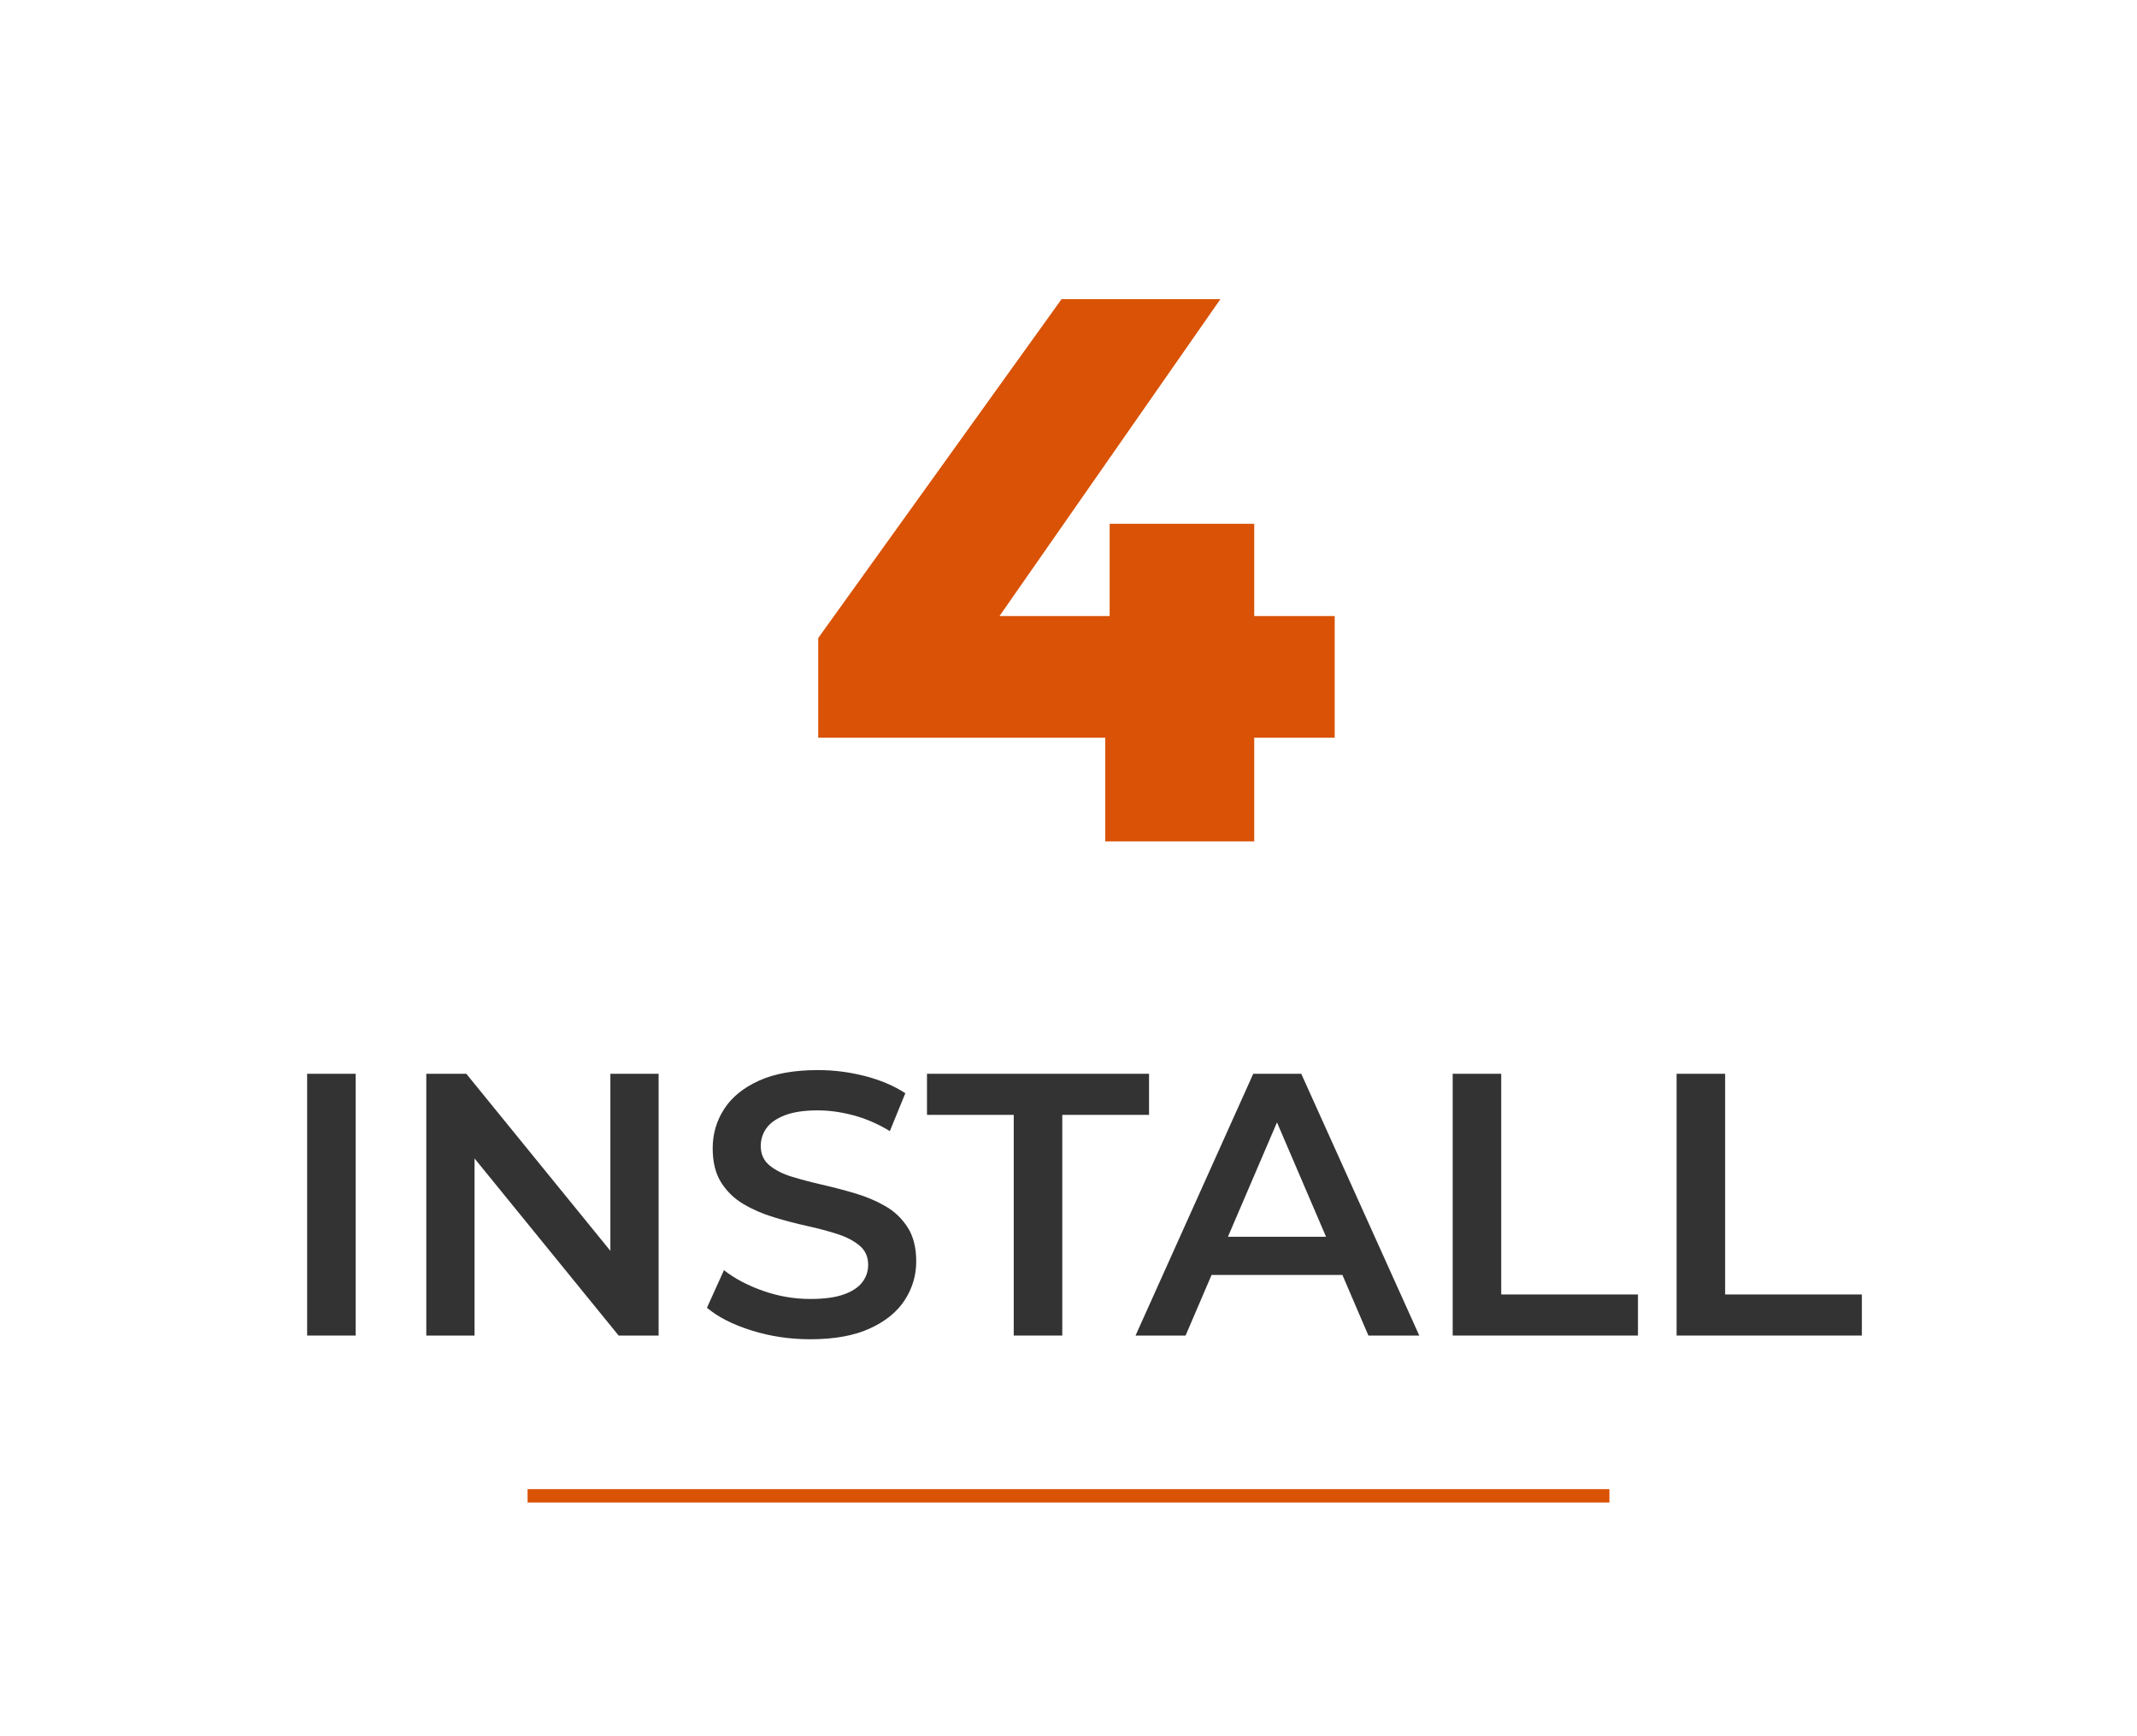
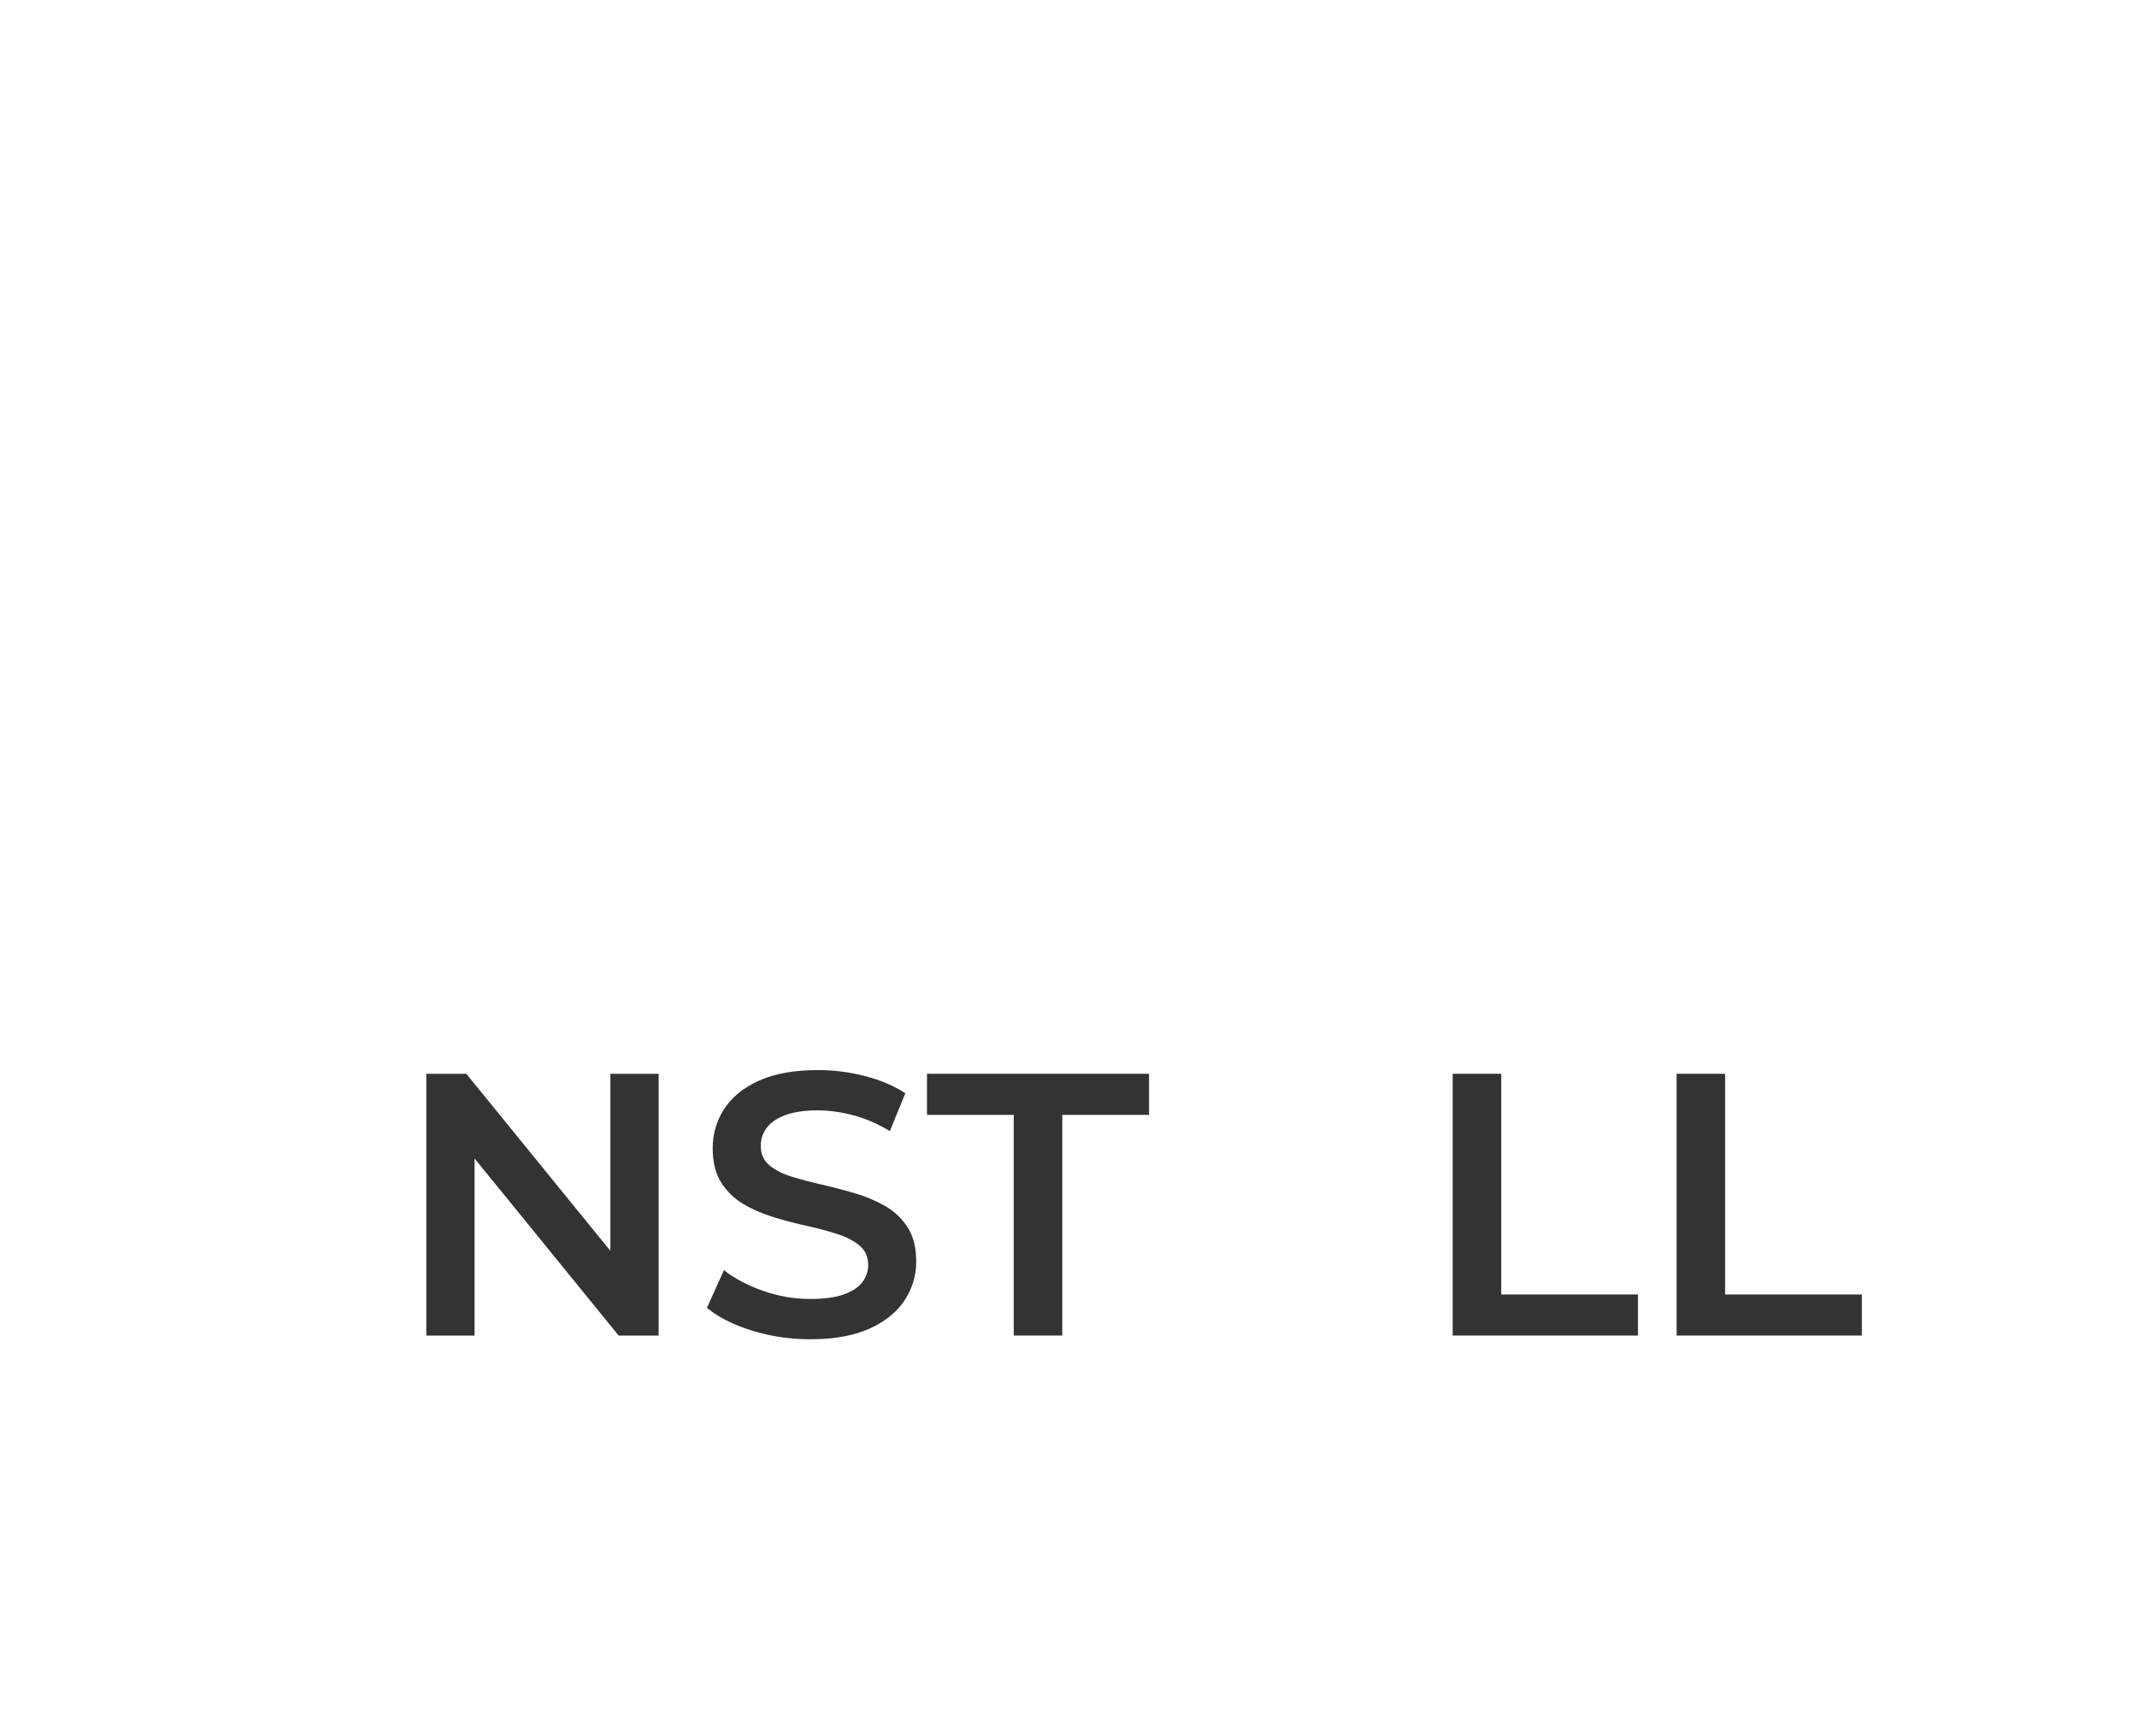
<svg xmlns="http://www.w3.org/2000/svg" width="160px" height="130px" viewBox="0 0 160 130" version="1.1">
  <title>Step 4</title>
  <g id="Step-4" stroke="none" stroke-width="1" fill="none" fill-rule="evenodd">
    <g id="4" transform="translate(61.262, 22.4)" fill="#D95205" fill-rule="nonzero">
-       <path d="M0,32.83 L0,25.372 L18.217,0 L30.11,0 L12.425,25.372 L6.963,23.728 L38.668,23.728 L38.668,32.83 L0,32.83 Z M21.486,40.6 L21.486,32.83 L21.82,23.728 L21.82,16.82 L32.644,16.82 L32.644,40.6 L21.486,40.6 Z" id="Shape" />
-     </g>
+       </g>
    <g id="INSTALL" transform="translate(22.996, 80.123)" fill="#333333" fill-rule="nonzero">
-       <polygon id="Path" points="0 19.877 0 0.277 3.634 0.277 3.634 19.877" />
      <polygon id="Path" points="8.922 19.877 8.922 0.277 11.917 0.277 24.201 15.375 22.704 15.375 22.704 0.277 26.316 0.277 26.316 19.877 23.322 19.877 11.039 4.78 12.534 4.78 12.534 19.877" />
      <path d="M37.67,20.155 C36.141,20.155 34.676,19.936 33.275,19.497 C31.875,19.059 30.761,18.492 29.934,17.797 L31.209,14.98 C31.996,15.603 32.968,16.118 34.124,16.526 C35.28,16.934 36.464,17.138 37.677,17.138 C38.702,17.138 39.53,17.027 40.162,16.805 C40.794,16.583 41.26,16.279 41.558,15.892 C41.856,15.506 42.005,15.071 42.005,14.587 C42.005,13.989 41.793,13.509 41.368,13.15 C40.944,12.79 40.389,12.499 39.704,12.278 C39.02,12.057 38.262,11.855 37.432,11.672 C36.601,11.489 35.77,11.271 34.939,11.018 C34.107,10.764 33.349,10.435 32.665,10.03 C31.98,9.625 31.426,9.089 31.001,8.422 C30.577,7.754 30.364,6.898 30.364,5.852 C30.364,4.785 30.648,3.809 31.216,2.924 C31.783,2.039 32.65,1.331 33.817,0.798 C34.983,0.266 36.46,0 38.249,0 C39.428,0 40.596,0.148 41.754,0.445 C42.912,0.741 43.923,1.17 44.787,1.732 L43.628,4.57 C42.755,4.036 41.854,3.644 40.924,3.393 C39.994,3.142 39.092,3.017 38.217,3.017 C37.225,3.017 36.412,3.138 35.779,3.38 C35.145,3.622 34.684,3.942 34.396,4.34 C34.107,4.737 33.963,5.187 33.963,5.687 C33.963,6.283 34.175,6.76 34.599,7.119 C35.024,7.477 35.579,7.763 36.263,7.975 C36.948,8.186 37.706,8.387 38.537,8.577 C39.369,8.767 40.2,8.985 41.03,9.23 C41.86,9.475 42.618,9.796 43.303,10.193 C43.987,10.589 44.542,11.121 44.966,11.787 C45.391,12.454 45.603,13.3 45.603,14.327 C45.603,15.375 45.315,16.342 44.74,17.227 C44.164,18.112 43.289,18.821 42.116,19.354 C40.943,19.888 39.46,20.155 37.67,20.155 Z" id="Path" />
      <polygon id="Path" points="52.904 19.877 52.904 3.353 46.409 3.353 46.409 0.277 63.034 0.277 63.034 3.353 56.538 3.353 56.538 19.877" />
-       <path d="M62.024,19.877 L70.836,0.277 L74.431,0.277 L83.267,19.877 L79.458,19.877 L71.886,2.219 L73.341,2.219 L65.77,19.877 L62.024,19.877 Z M66.096,15.34 L67.069,12.481 L77.645,12.481 L78.643,15.34 L66.096,15.34 Z" id="Shape" />
      <polygon id="Path" points="85.769 19.877 85.769 0.277 89.403 0.277 89.403 16.801 99.64 16.801 99.64 19.877" />
      <polygon id="Path" points="102.533 19.877 102.533 0.277 106.167 0.277 106.167 16.801 116.404 16.801 116.404 19.877" />
    </g>
-     <polygon id="Line" fill="#D95205" fill-rule="nonzero" points="120.5 111.5 120.5 112.5 39.5 112.5 39.5 111.5" />
  </g>
</svg>